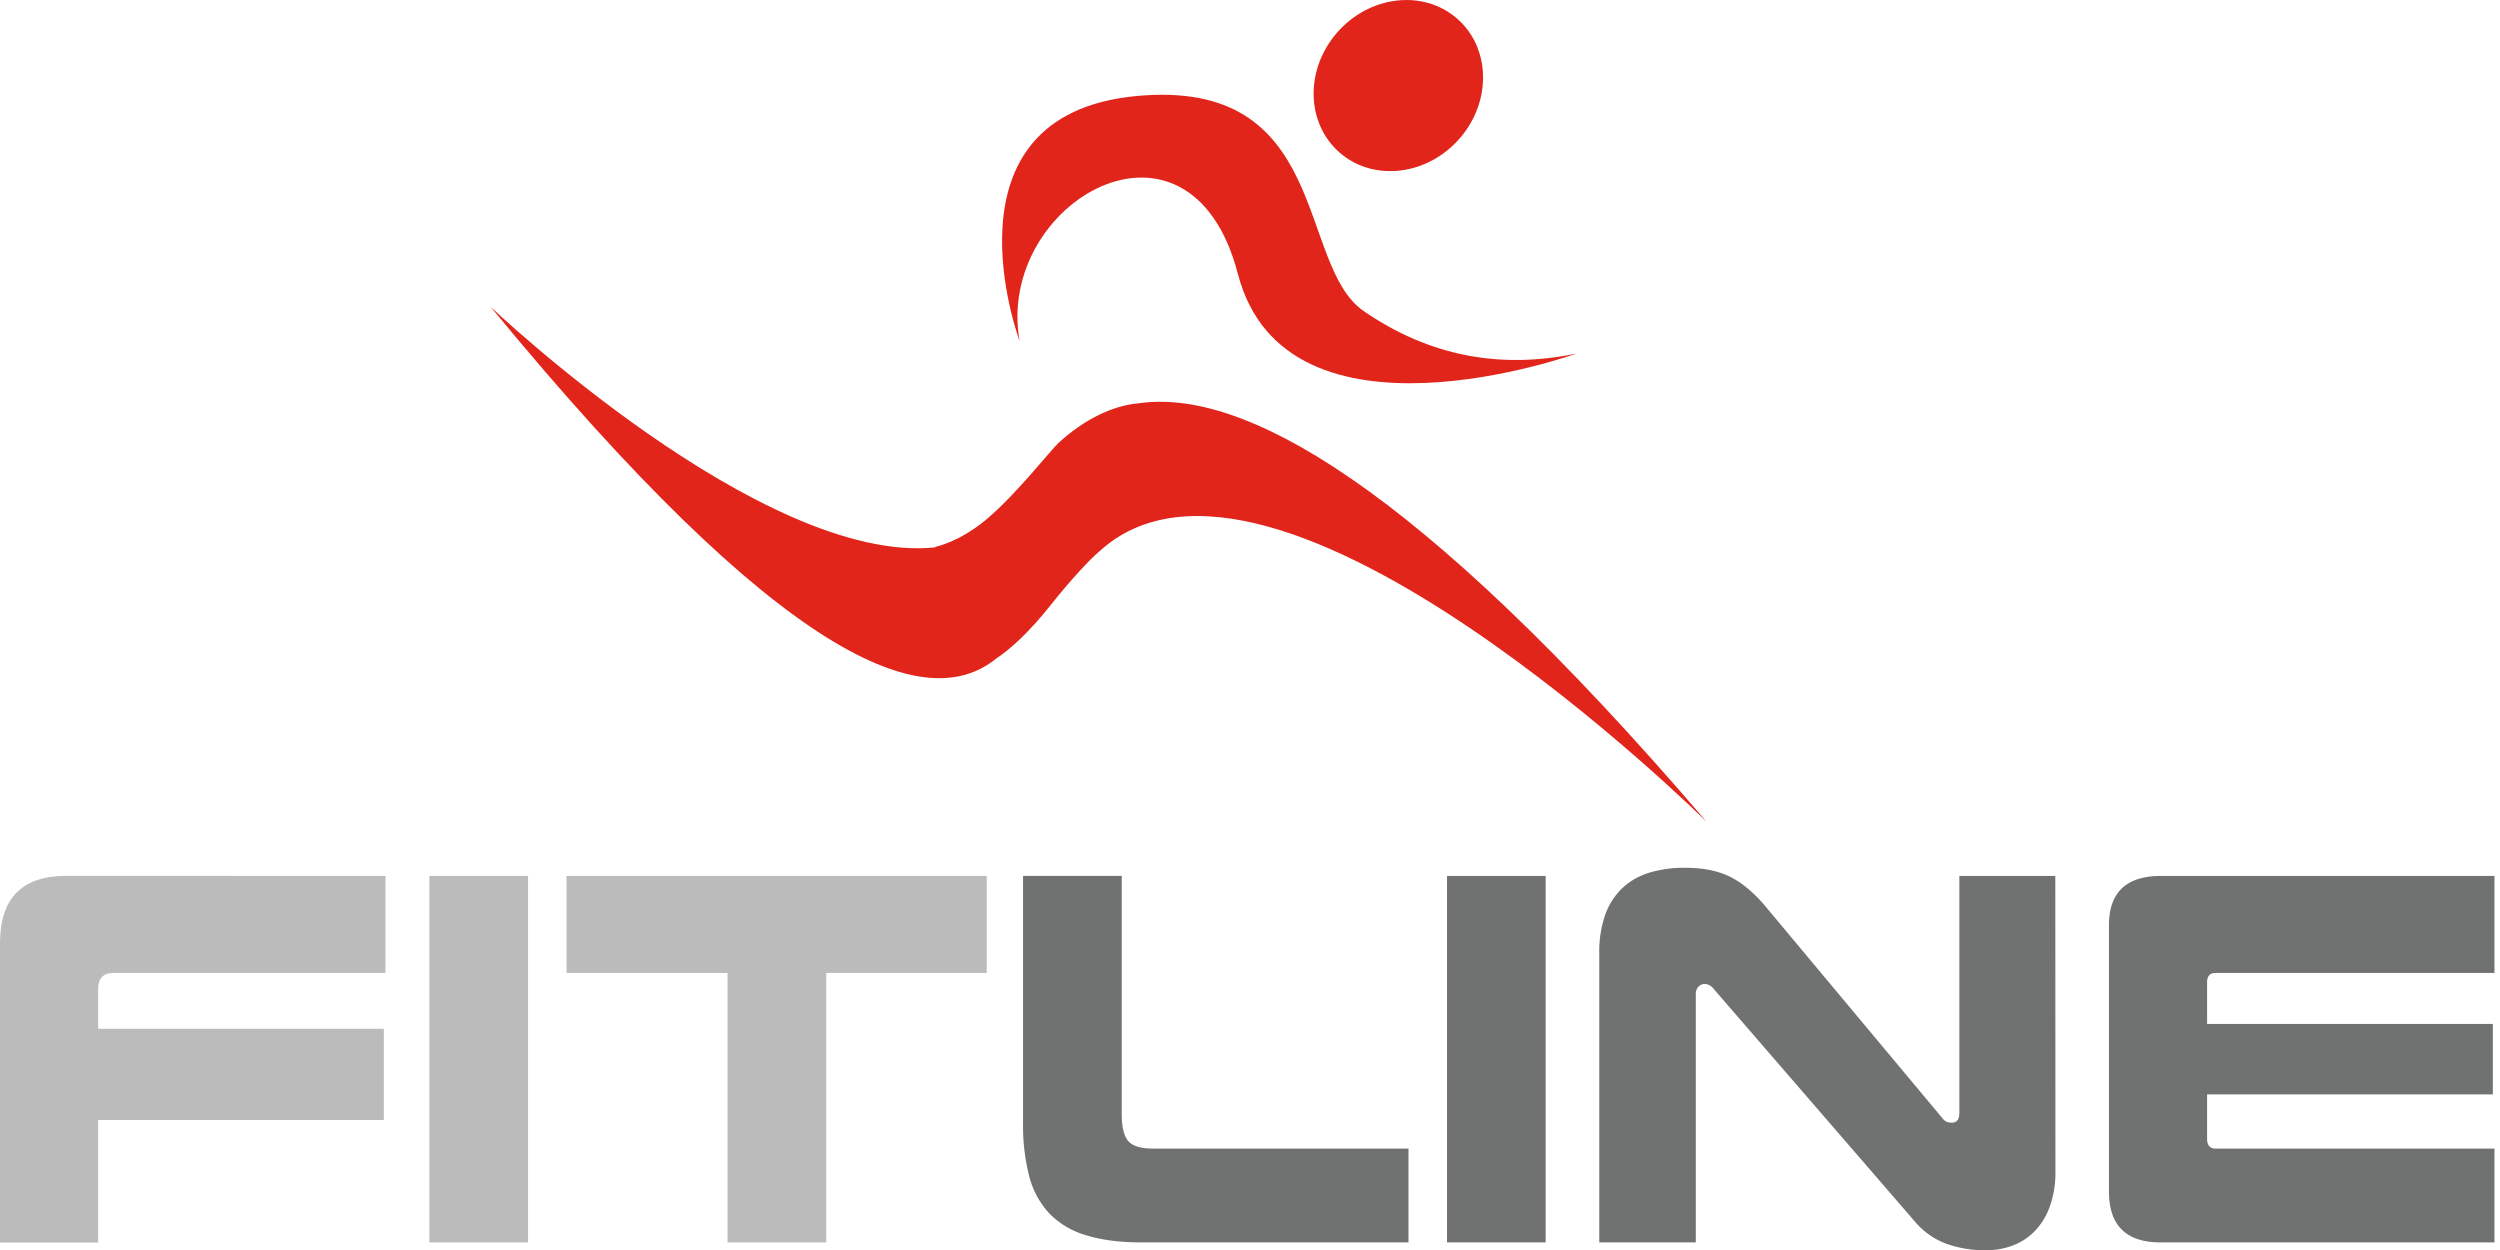
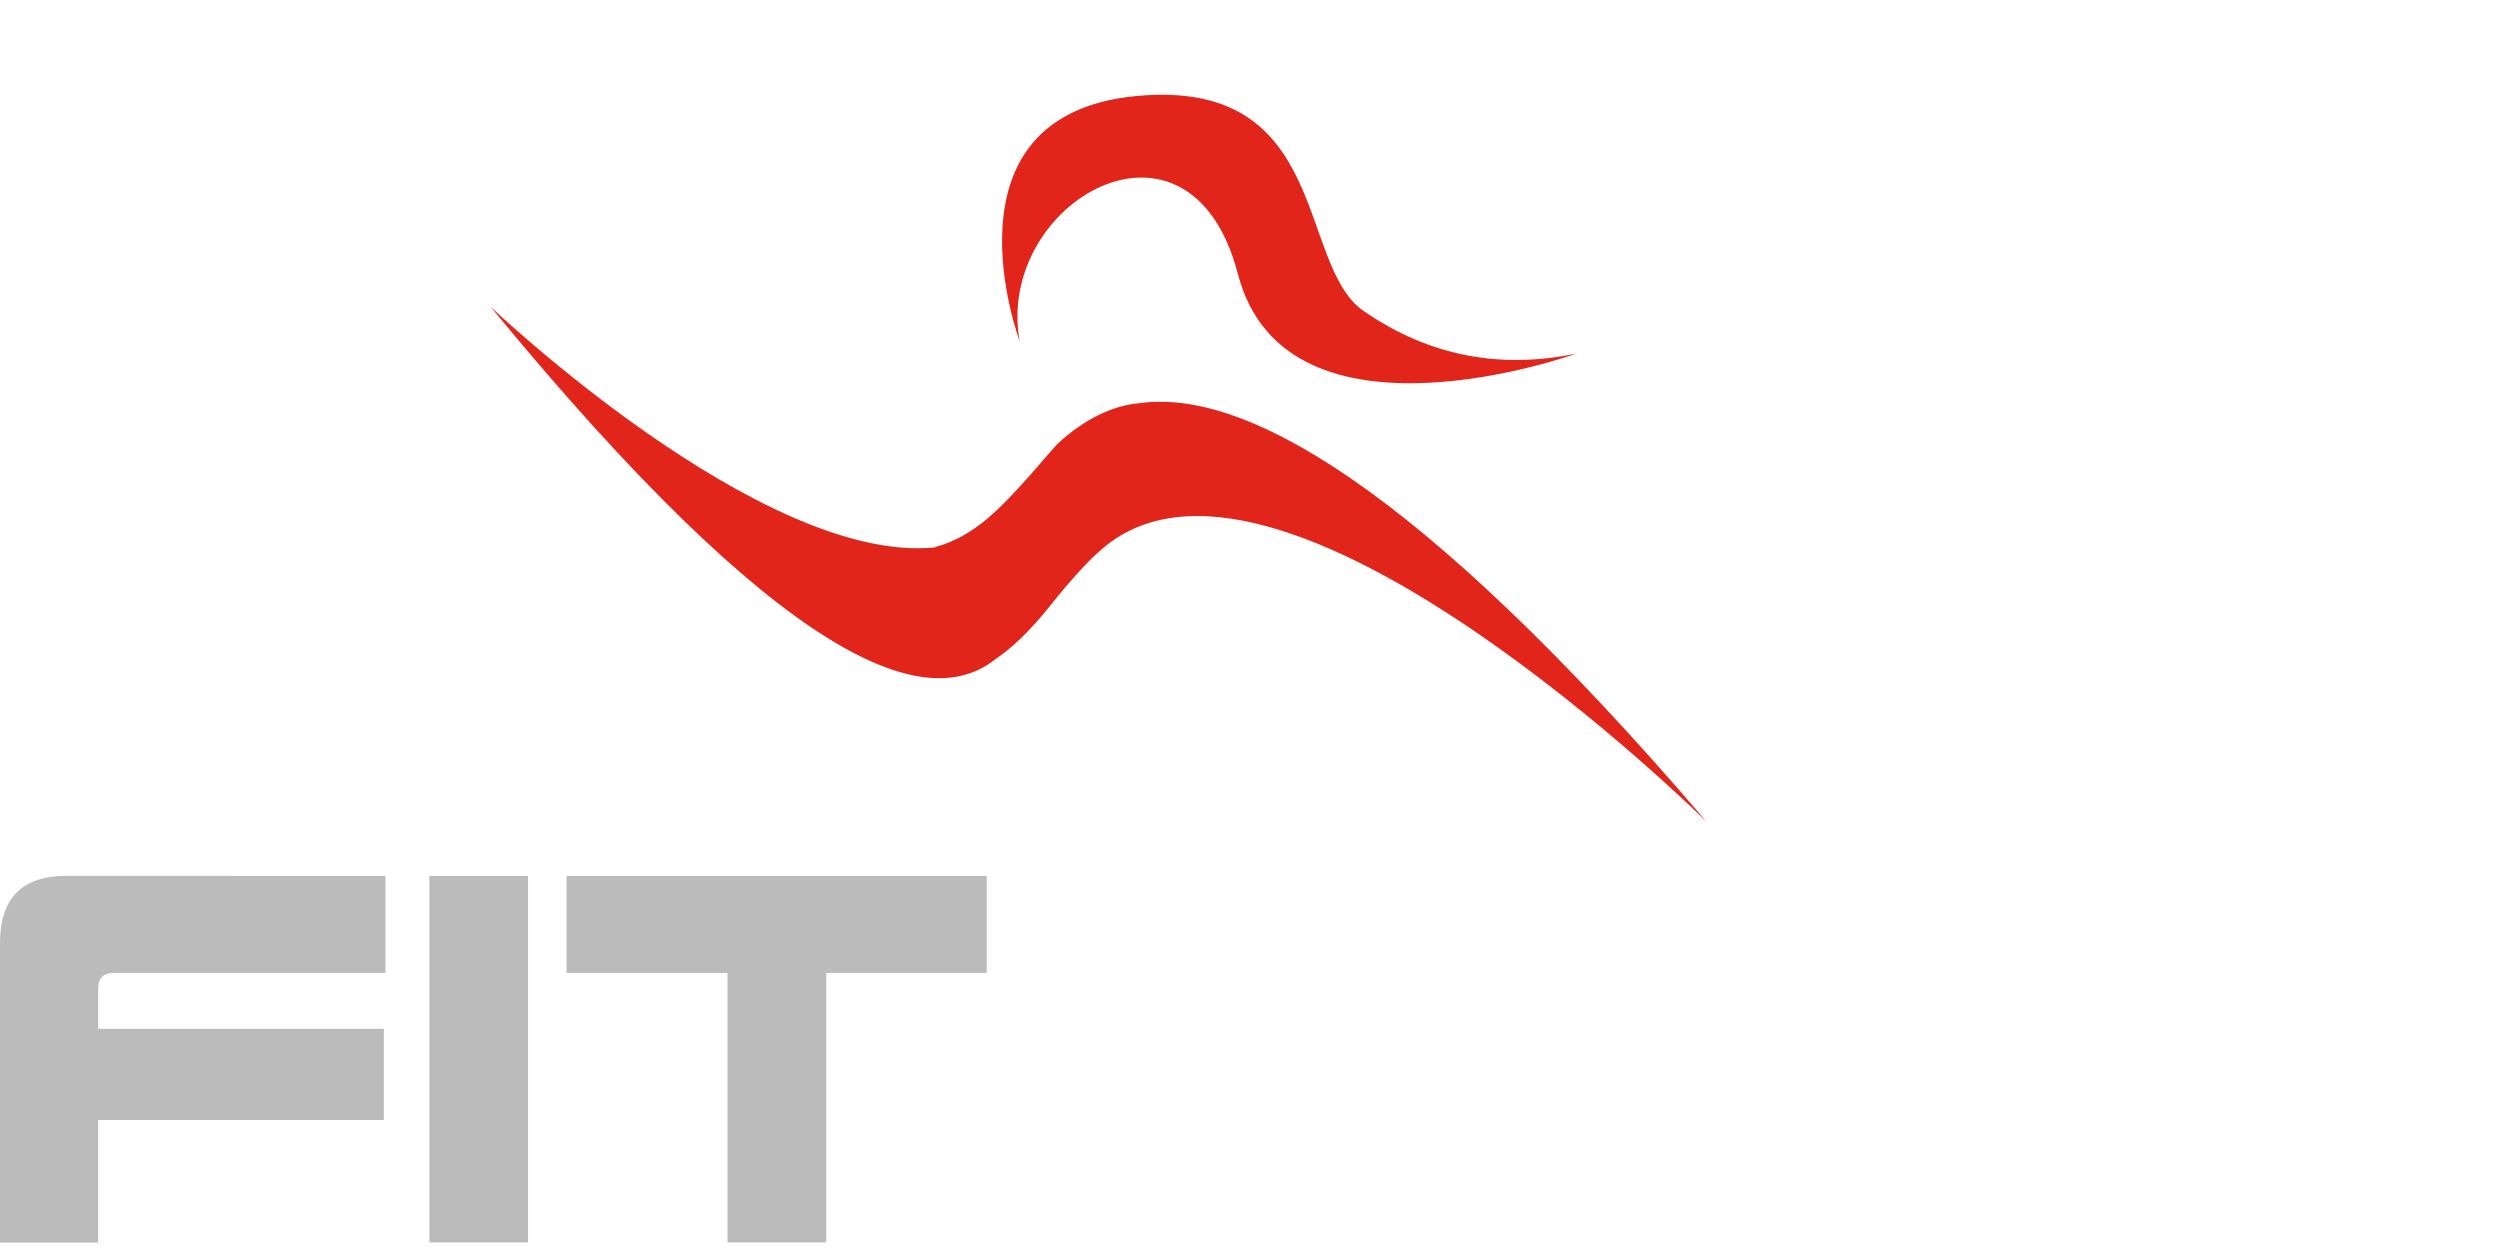
<svg xmlns="http://www.w3.org/2000/svg" width="200" height="100" viewBox="0 0 200 100" fill="none">
  <g clip-path="url(#clip0_370_545)">
    <path d="M30.837 70.075v7.762H9.064c-.81 0-1.215.434-1.213 1.301v3.165h22.857v7.298H7.85v9.8H0V75.456c0-3.592 1.763-5.388 5.29-5.388l25.547.008Zm11.407 0h-7.892v29.319h7.892v-29.32Zm3.08 0v7.762h12.88V99.39H66.1V77.837h12.838v-7.762H45.323Z" fill="#BBB" />
-     <path d="M91.385 99.394c-1.792 0-3.303-.195-4.532-.585a6.687 6.687 0 0 1-2.95-1.78 6.892 6.892 0 0 1-1.582-2.994c-.34-1.37-.5-2.779-.477-4.19V70.069h7.894v19.04c0 1.064.18 1.795.541 2.194.36.4 1.048.594 2.062.585h20.34v7.503l-21.296.002Zm32.268-29.32h-7.892v29.32h7.892v-29.32Zm40.772 0h-7.677v18.958c0 .522-.2.782-.599.78a1.093 1.093 0 0 1-.399-.063.844.844 0 0 1-.347-.281l-14.317-17.139c-.931-1.064-1.871-1.815-2.819-2.254-.949-.44-2.12-.657-3.513-.653a9.7 9.7 0 0 0-2.734.37 5.504 5.504 0 0 0-2.169 1.197 5.417 5.417 0 0 0-1.409 2.125 8.875 8.875 0 0 0-.499 3.165v23.115h7.721V79.529a.82.82 0 0 1 .218-.599.711.711 0 0 1 .519-.217.97.97 0 0 1 .694.4l16.092 18.606a6.05 6.05 0 0 0 2.451 1.756 9.08 9.08 0 0 0 3.275.543 5.982 5.982 0 0 0 2.079-.367 4.813 4.813 0 0 0 1.758-1.13 5.48 5.48 0 0 0 1.216-1.951 7.969 7.969 0 0 0 .468-2.858l-.009-23.638Zm8.457 0c-2.777 0-4.165 1.316-4.165 3.946v21.297c0 2.718 1.374 4.076 4.121 4.075h26.719V91.89h-22.295c-.463 0-.694-.26-.694-.782v-3.556h22.859v-5.638h-22.859v-3.338c0-.494.231-.74.694-.739h22.295v-7.763h-26.675Z" fill="#6F7271" />
-     <path d="M107.444 12.432c-2.838-2.195-3.155-6.457-.713-9.54 2.443-3.084 6.723-3.816 9.559-1.633 2.836 2.183 3.157 6.456.712 9.541-2.444 3.085-6.723 3.816-9.558 1.632ZM91.062 32.268c-2.055.174-4.362 1.305-6.386 3.171-.599.543-3.354 4.087-5.763 6.113-2.195 1.836-4.083 2.195-4.083 2.195v.042C61 45.23 39.249 24.545 39.249 24.545c23.36 28.411 34.797 32.698 40.42 28.158 1.186-.786 2.676-2.137 4.46-4.39 1.523-1.928 3.135-3.64 3.806-4.191 13.921-12.762 48.6 21.628 48.6 21.628-23.418-27.363-37.275-34.701-45.473-33.482Zm7.972-10.349c3.838 14.76 27.086 6.364 27.086 6.364-6.062 1.263-11.762.234-17.038-3.408-5.364-3.704-2.594-18.679-18.198-17.19-16.056 1.532-9.313 19.606-9.313 19.606-1.995-11.103 13.624-20.13 17.461-5.372" fill="#E1251B" />
+     <path d="M107.444 12.432ZM91.062 32.268c-2.055.174-4.362 1.305-6.386 3.171-.599.543-3.354 4.087-5.763 6.113-2.195 1.836-4.083 2.195-4.083 2.195v.042C61 45.23 39.249 24.545 39.249 24.545c23.36 28.411 34.797 32.698 40.42 28.158 1.186-.786 2.676-2.137 4.46-4.39 1.523-1.928 3.135-3.64 3.806-4.191 13.921-12.762 48.6 21.628 48.6 21.628-23.418-27.363-37.275-34.701-45.473-33.482Zm7.972-10.349c3.838 14.76 27.086 6.364 27.086 6.364-6.062 1.263-11.762.234-17.038-3.408-5.364-3.704-2.594-18.679-18.198-17.19-16.056 1.532-9.313 19.606-9.313 19.606-1.995-11.103 13.624-20.13 17.461-5.372" fill="#E1251B" />
  </g>
  <defs>
    <clipPath id="clip0_370_545">
      <path fill="#fff" d="M0 0h199.557v100H0z" />
    </clipPath>
  </defs>
</svg>